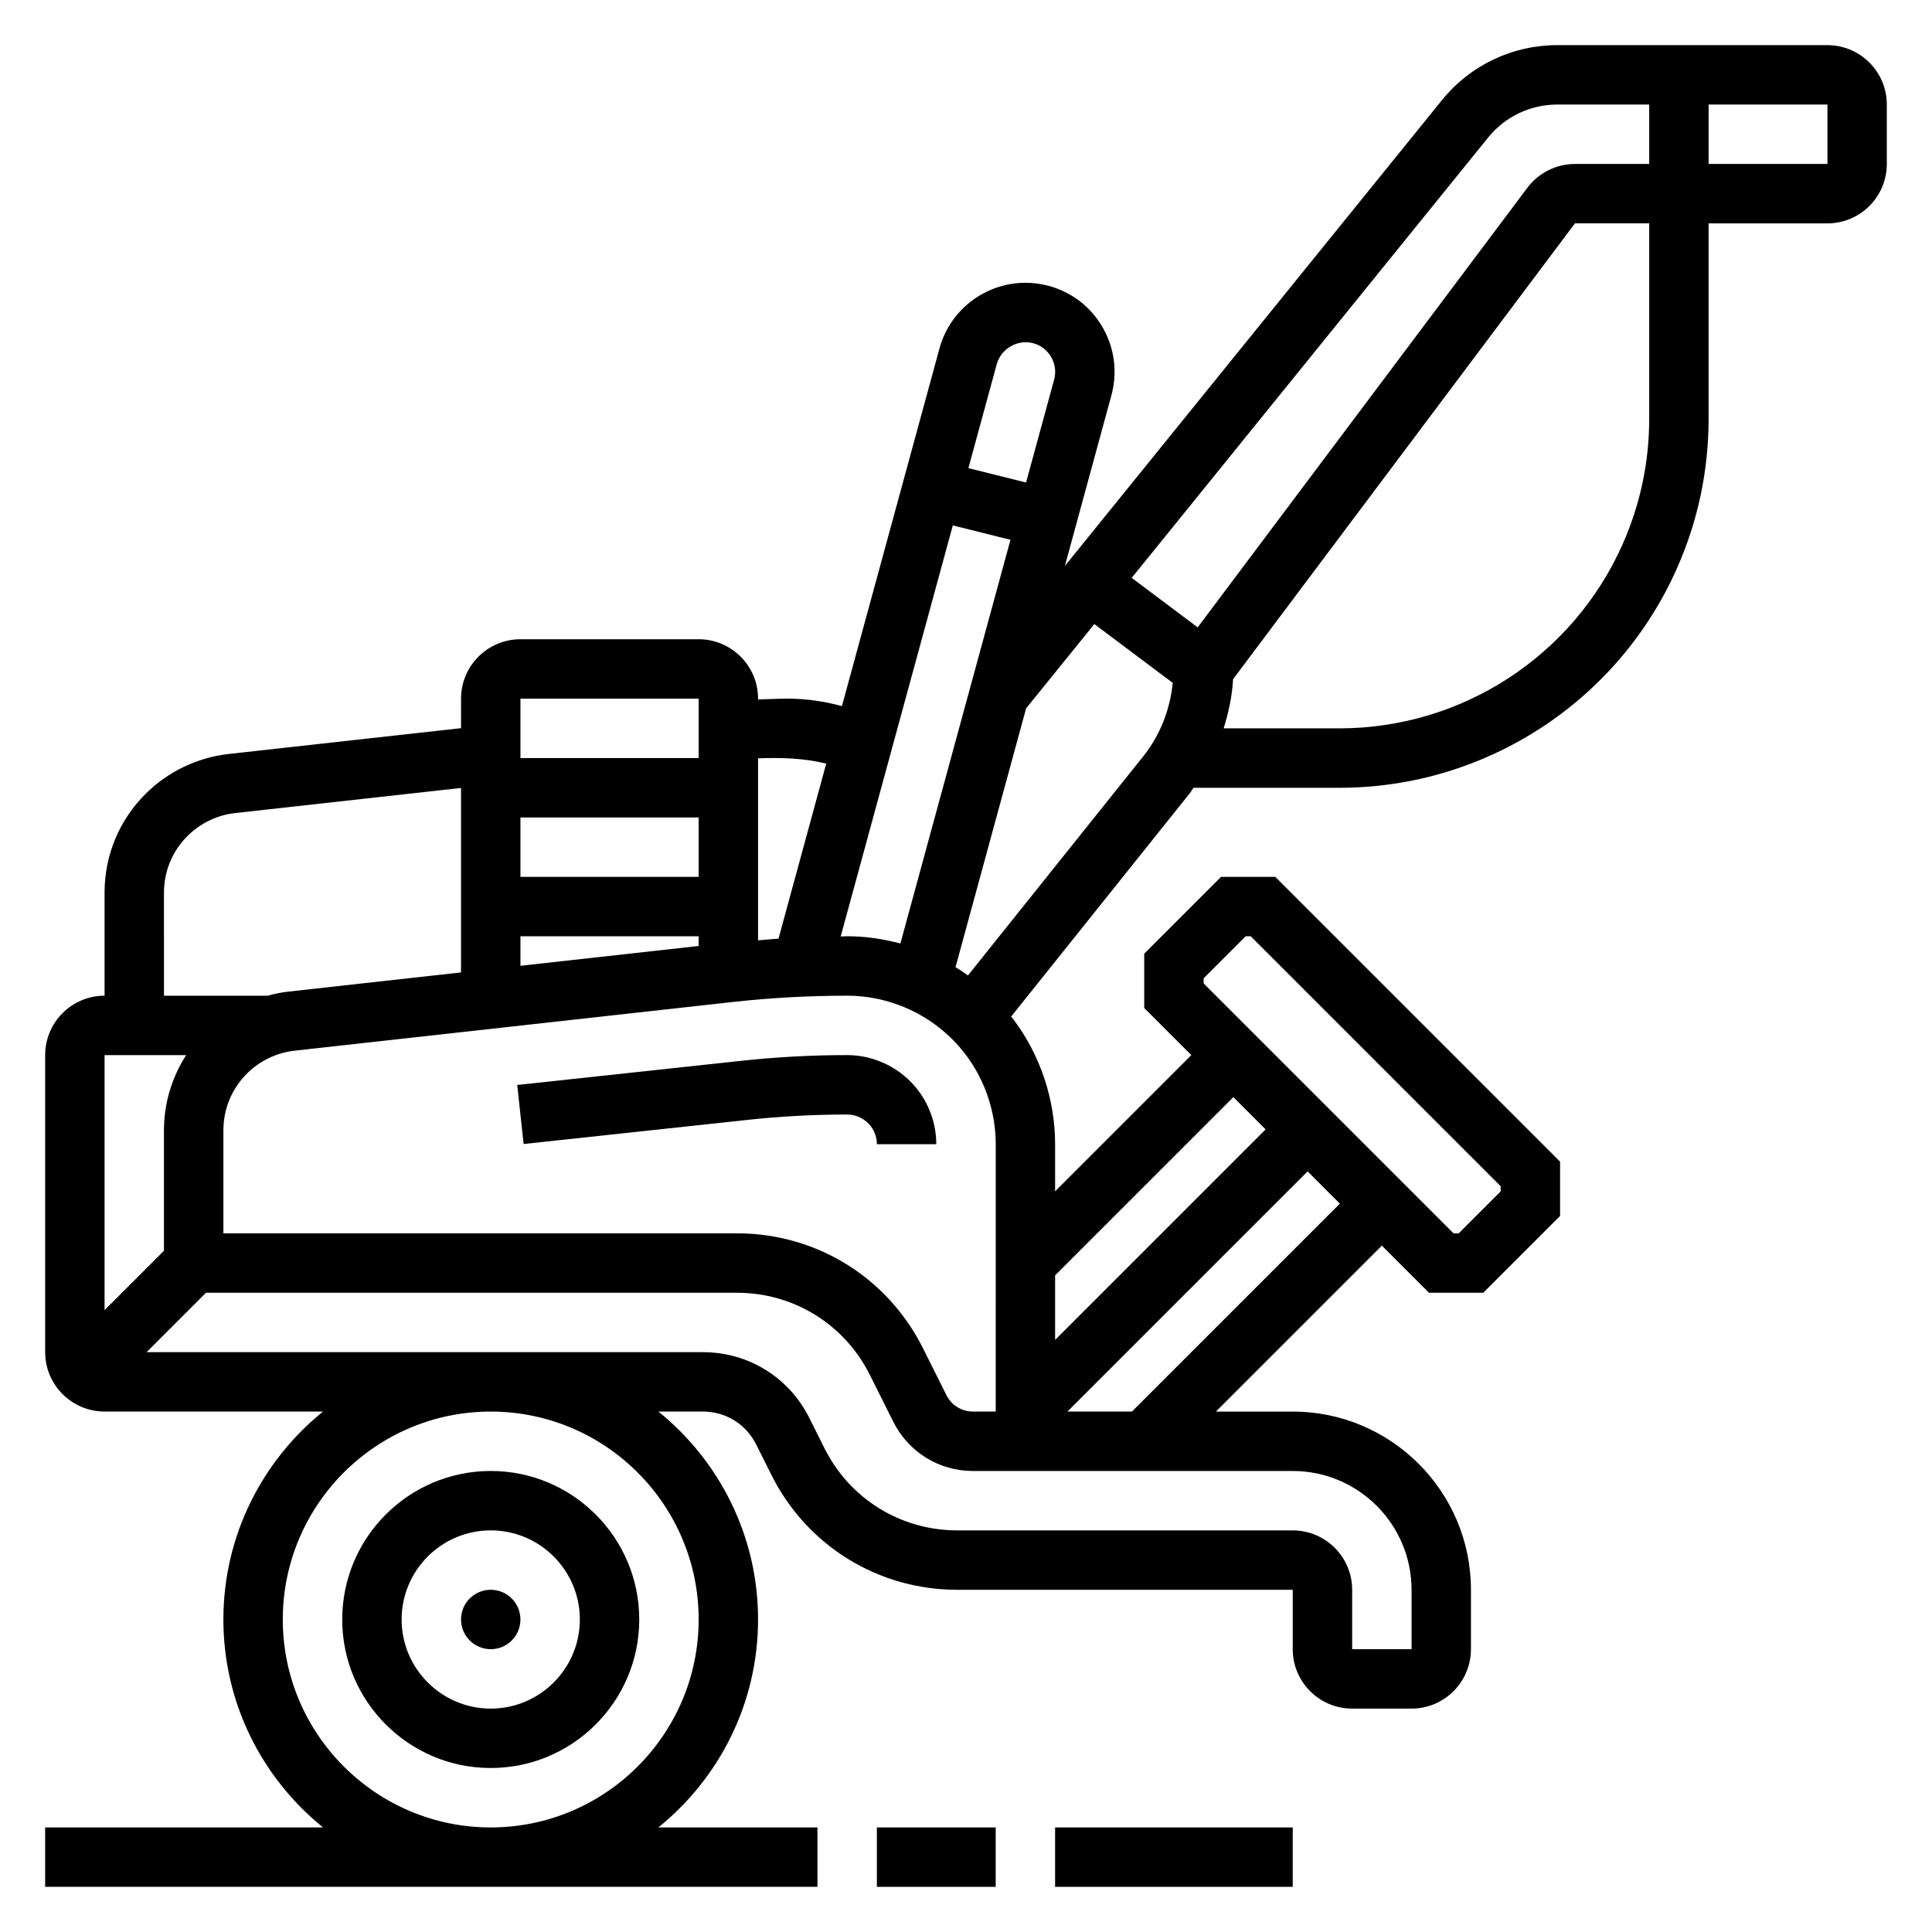
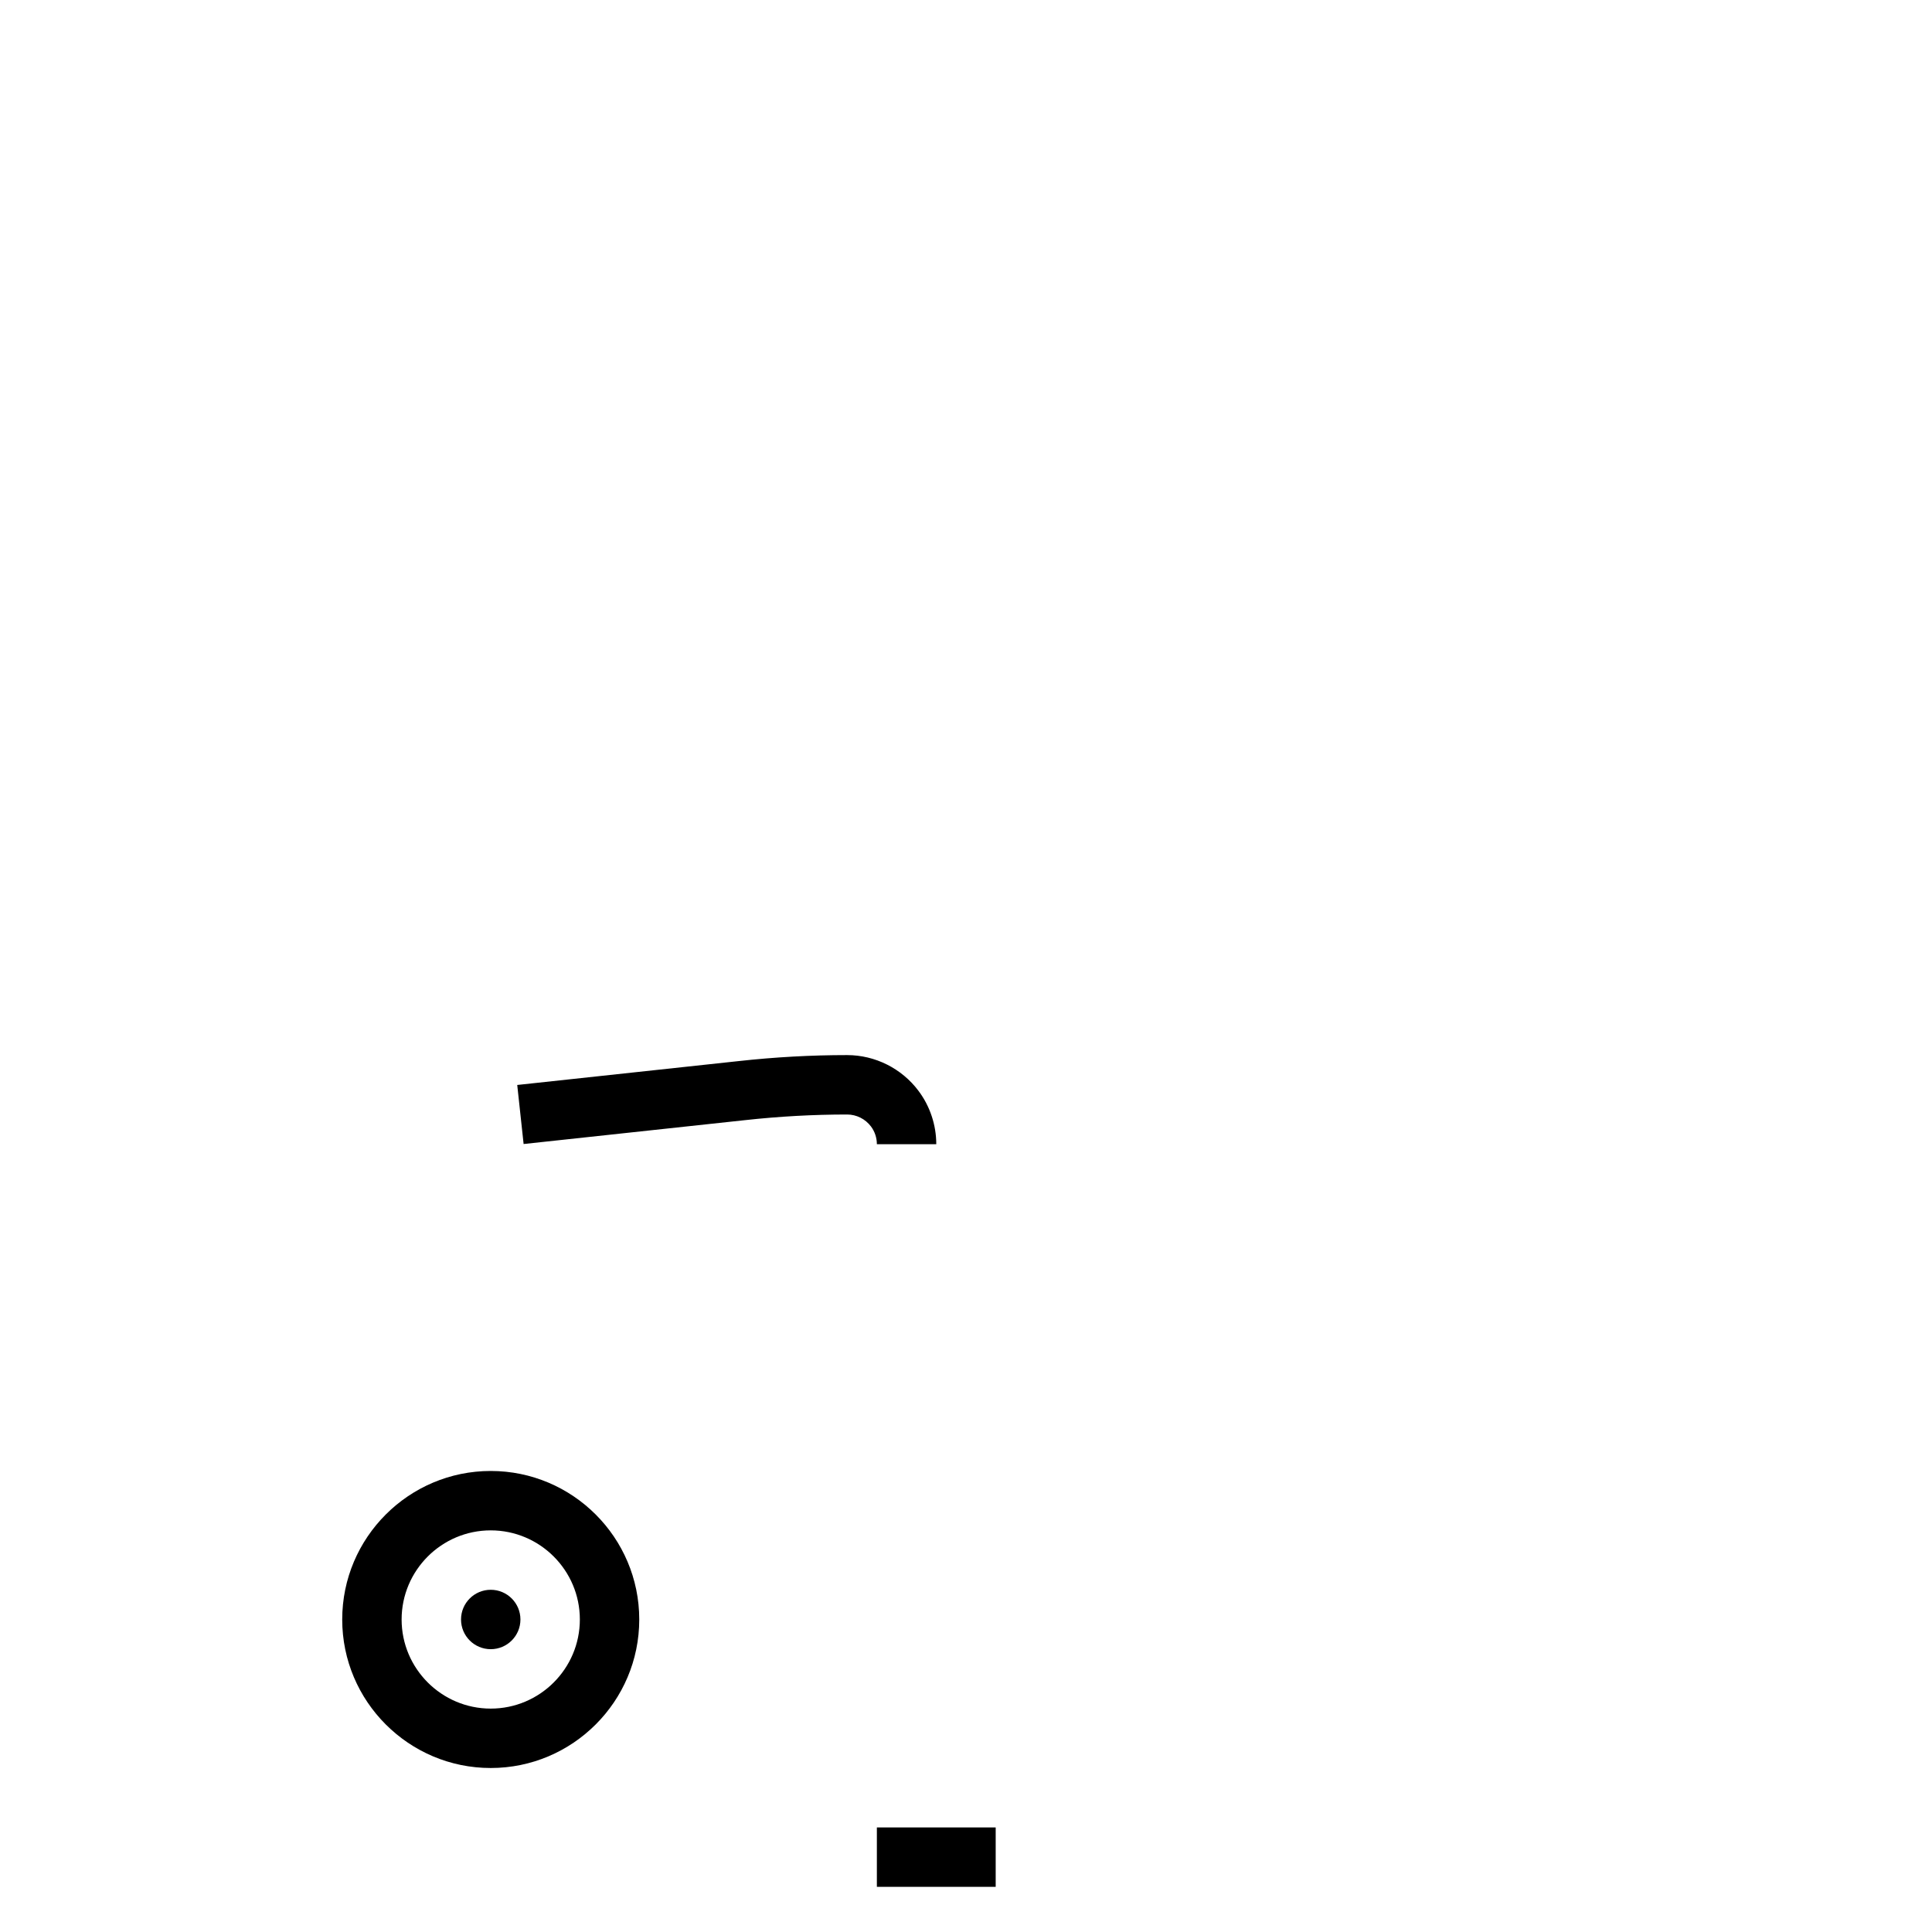
<svg xmlns="http://www.w3.org/2000/svg" fill="#000000" width="800px" height="800px" version="1.1" viewBox="144 144 512 512">
  <g>
    <path d="m281.92 573.18c0 4.348-3.523 7.871-7.871 7.871s-7.871-3.523-7.871-7.871 3.523-7.871 7.871-7.871 7.871 3.523 7.871 7.871" />
    <path d="m274.05 612.54c21.703 0 39.359-17.656 39.359-39.359s-17.656-39.359-39.359-39.359-39.359 17.656-39.359 39.359 17.656 39.359 39.359 39.359zm0-62.977c13.02 0 23.617 10.598 23.617 23.617 0 13.02-10.598 23.617-23.617 23.617s-23.617-10.598-23.617-23.617c0-13.02 10.598-23.617 23.617-23.617z" />
    <path d="m376.38 628.29h31.488v15.742h-31.488z" />
-     <path d="m423.61 628.29h62.977v15.742h-62.977z" />
    <path d="m368.51 423.61c-9.547 0-19.23 0.535-28.758 1.59l-58.68 6.328 1.691 15.648 58.703-6.328c8.969-0.988 18.066-1.492 27.043-1.492 2.465 0 4.816 1.18 6.312 3.172 1.008 1.34 1.559 3.008 1.559 4.699h15.742c0-5.086-1.676-10.117-4.723-14.152-4.43-5.93-11.5-9.465-18.891-9.465z" />
-     <path d="m628.29 155.96h-71.574c-11.934 0-23.09 5.32-30.598 14.594l-99.914 123.43 12.328-45.211c1.66-6.094 0.852-12.461-2.281-17.934-3.117-5.481-8.203-9.406-14.289-11.074-2.023-0.539-4.102-0.824-6.195-0.824-10.637 0-20.012 7.156-22.797 17.398l-25.852 94.785c-4.668-1.258-9.453-1.977-14.352-1.977-2.621 0-5.25 0.148-7.871 0.219v-0.219c0-8.684-7.062-15.742-15.742-15.742h-47.23c-8.684 0-15.742 7.062-15.742 15.742v7.824l-61.566 6.84c-8.32 0.922-16.152 4.691-22.066 10.605-6.996 6.984-10.836 16.273-10.836 26.145v27.309c-8.684 0-15.742 7.062-15.742 15.742v78.719c0 8.684 7.062 15.742 15.742 15.742h57.898c-16.082 13-26.41 32.863-26.41 55.109s10.328 42.109 26.41 55.105h-73.645v15.742h204.67v-15.742h-42.156c16.086-13 26.414-32.859 26.414-55.105s-10.328-42.109-26.41-55.105h11.816c6.008 0 11.398 3.336 14.082 8.699l4.039 8.07c9.398 18.797 28.277 30.465 49.277 30.465h88.891v15.742c0 8.684 7.062 15.742 15.742 15.742h15.742c8.684 0 15.742-7.062 15.742-15.742v-15.742c0-26.047-21.184-47.23-47.23-47.23h-20.355l43.977-43.977 12.484 12.484h14.391l20.355-20.355v-14.391l-75.461-75.461h-14.391l-20.355 20.355v14.391l12.484 12.484-36.102 36.102v-12.484c0-11.855-3.914-23.594-11.02-33.055-0.195-0.27-0.441-0.496-0.645-0.754l47.344-59.184c0.371-0.465 0.637-0.992 0.992-1.465h38.707c38.613 0 73.699-22.797 89.379-58.078 5.59-12.578 8.422-25.938 8.422-39.723v-51.773h31.488c8.684 0 15.742-7.062 15.742-15.742v-15.746c0.008-8.684-7.055-15.746-15.734-15.746zm-89.934 24.508c4.504-5.566 11.195-8.762 18.359-8.762h24.34v15.742h-19.68c-4.93 0-9.645 2.356-12.594 6.297l-87.383 116.51-17.484-13.113zm-130.48 337.61h-6.016c-3.008 0-5.707-1.668-7.047-4.352l-6.211-12.422c-9.398-18.793-28.273-30.457-49.277-30.457h-136.12v-27.309c0-5.676 2.203-10.996 6.219-15.012 3.402-3.402 7.894-5.559 12.668-6.086l115.91-12.879c10.09-1.125 20.355-1.691 30.52-1.691 12.32 0 24.098 5.887 31.488 15.75 5.078 6.754 7.871 15.145 7.871 23.609zm-78.723-141.7h-47.23v-15.742h47.23zm-47.23 15.742h47.23v2.574l-47.23 5.25zm86.594 0c-0.574 0-1.148 0.047-1.723 0.047l29.711-108.93 15.281 3.816-29.172 106.98c-4.574-1.215-9.297-1.918-14.098-1.918zm49.309-157.16c2.031 0.551 3.723 1.867 4.762 3.699 1.047 1.82 1.316 3.945 0.762 5.977l-7.43 27.238-15.281-3.816 7.519-27.574c1.121-4.082 5.519-6.641 9.668-5.523zm-54.867 111.41-12.648 46.383c-1.812 0.109-3.606 0.309-5.414 0.449v-48.238c6.137-0.223 12.246-0.051 18.062 1.406zm-33.805-17.219v15.742h-47.23v-15.742zm-141.7 51.414c0-5.668 2.203-10.996 6.219-15.012 3.402-3.394 7.894-5.559 12.668-6.086l59.836-6.652v48.887l-45.824 5.094c-1.852 0.203-3.66 0.598-5.449 1.078h-27.449zm-15.742 43.051h21.625c-3.797 5.898-5.883 12.746-5.883 19.926v31.922l-15.742 15.742zm157.44 149.57c0 30.379-24.727 55.105-55.105 55.105-30.379 0-55.105-24.727-55.105-55.105s24.727-55.105 55.105-55.105c30.383 0 55.105 24.727 55.105 55.105zm188.93-7.871v15.742h-15.742v-15.742c0-8.684-7.062-15.742-15.742-15.742l-88.895-0.004c-14.996 0-28.488-8.336-35.203-21.758l-4.039-8.07c-5.359-10.727-16.152-17.402-28.156-17.402h-147.46l15.742-15.742h140.73c14.996 0 28.488 8.336 35.203 21.758l6.211 12.422c4.027 8.043 12.129 13.051 21.125 13.051h84.734c17.367 0 31.488 14.121 31.488 31.488zm-74.105-47.234h-17.098l63.652-63.652 8.547 8.551zm19.004-114.82 11.129-11.133h1.355l66.234 66.238v1.355l-11.133 11.129h-1.355l-66.23-66.234zm7.871 31.488 8.551 8.551-55.785 55.777v-17.098zm-70.336-32.246c-1.078-0.77-2.164-1.504-3.289-2.195l18.703-68.582 18.082-22.34 20.781 15.586c-0.715 7.062-3.344 13.855-7.793 19.43zm180.54-147.54c0 11.562-2.379 22.773-7.07 33.324-13.16 29.605-42.602 48.734-74.996 48.734h-30.715c1.332-4.227 2.266-8.574 2.504-13.027l90.598-120.8h19.68zm47.234-67.512h-31.488v-15.742h31.488z" />
  </g>
</svg>